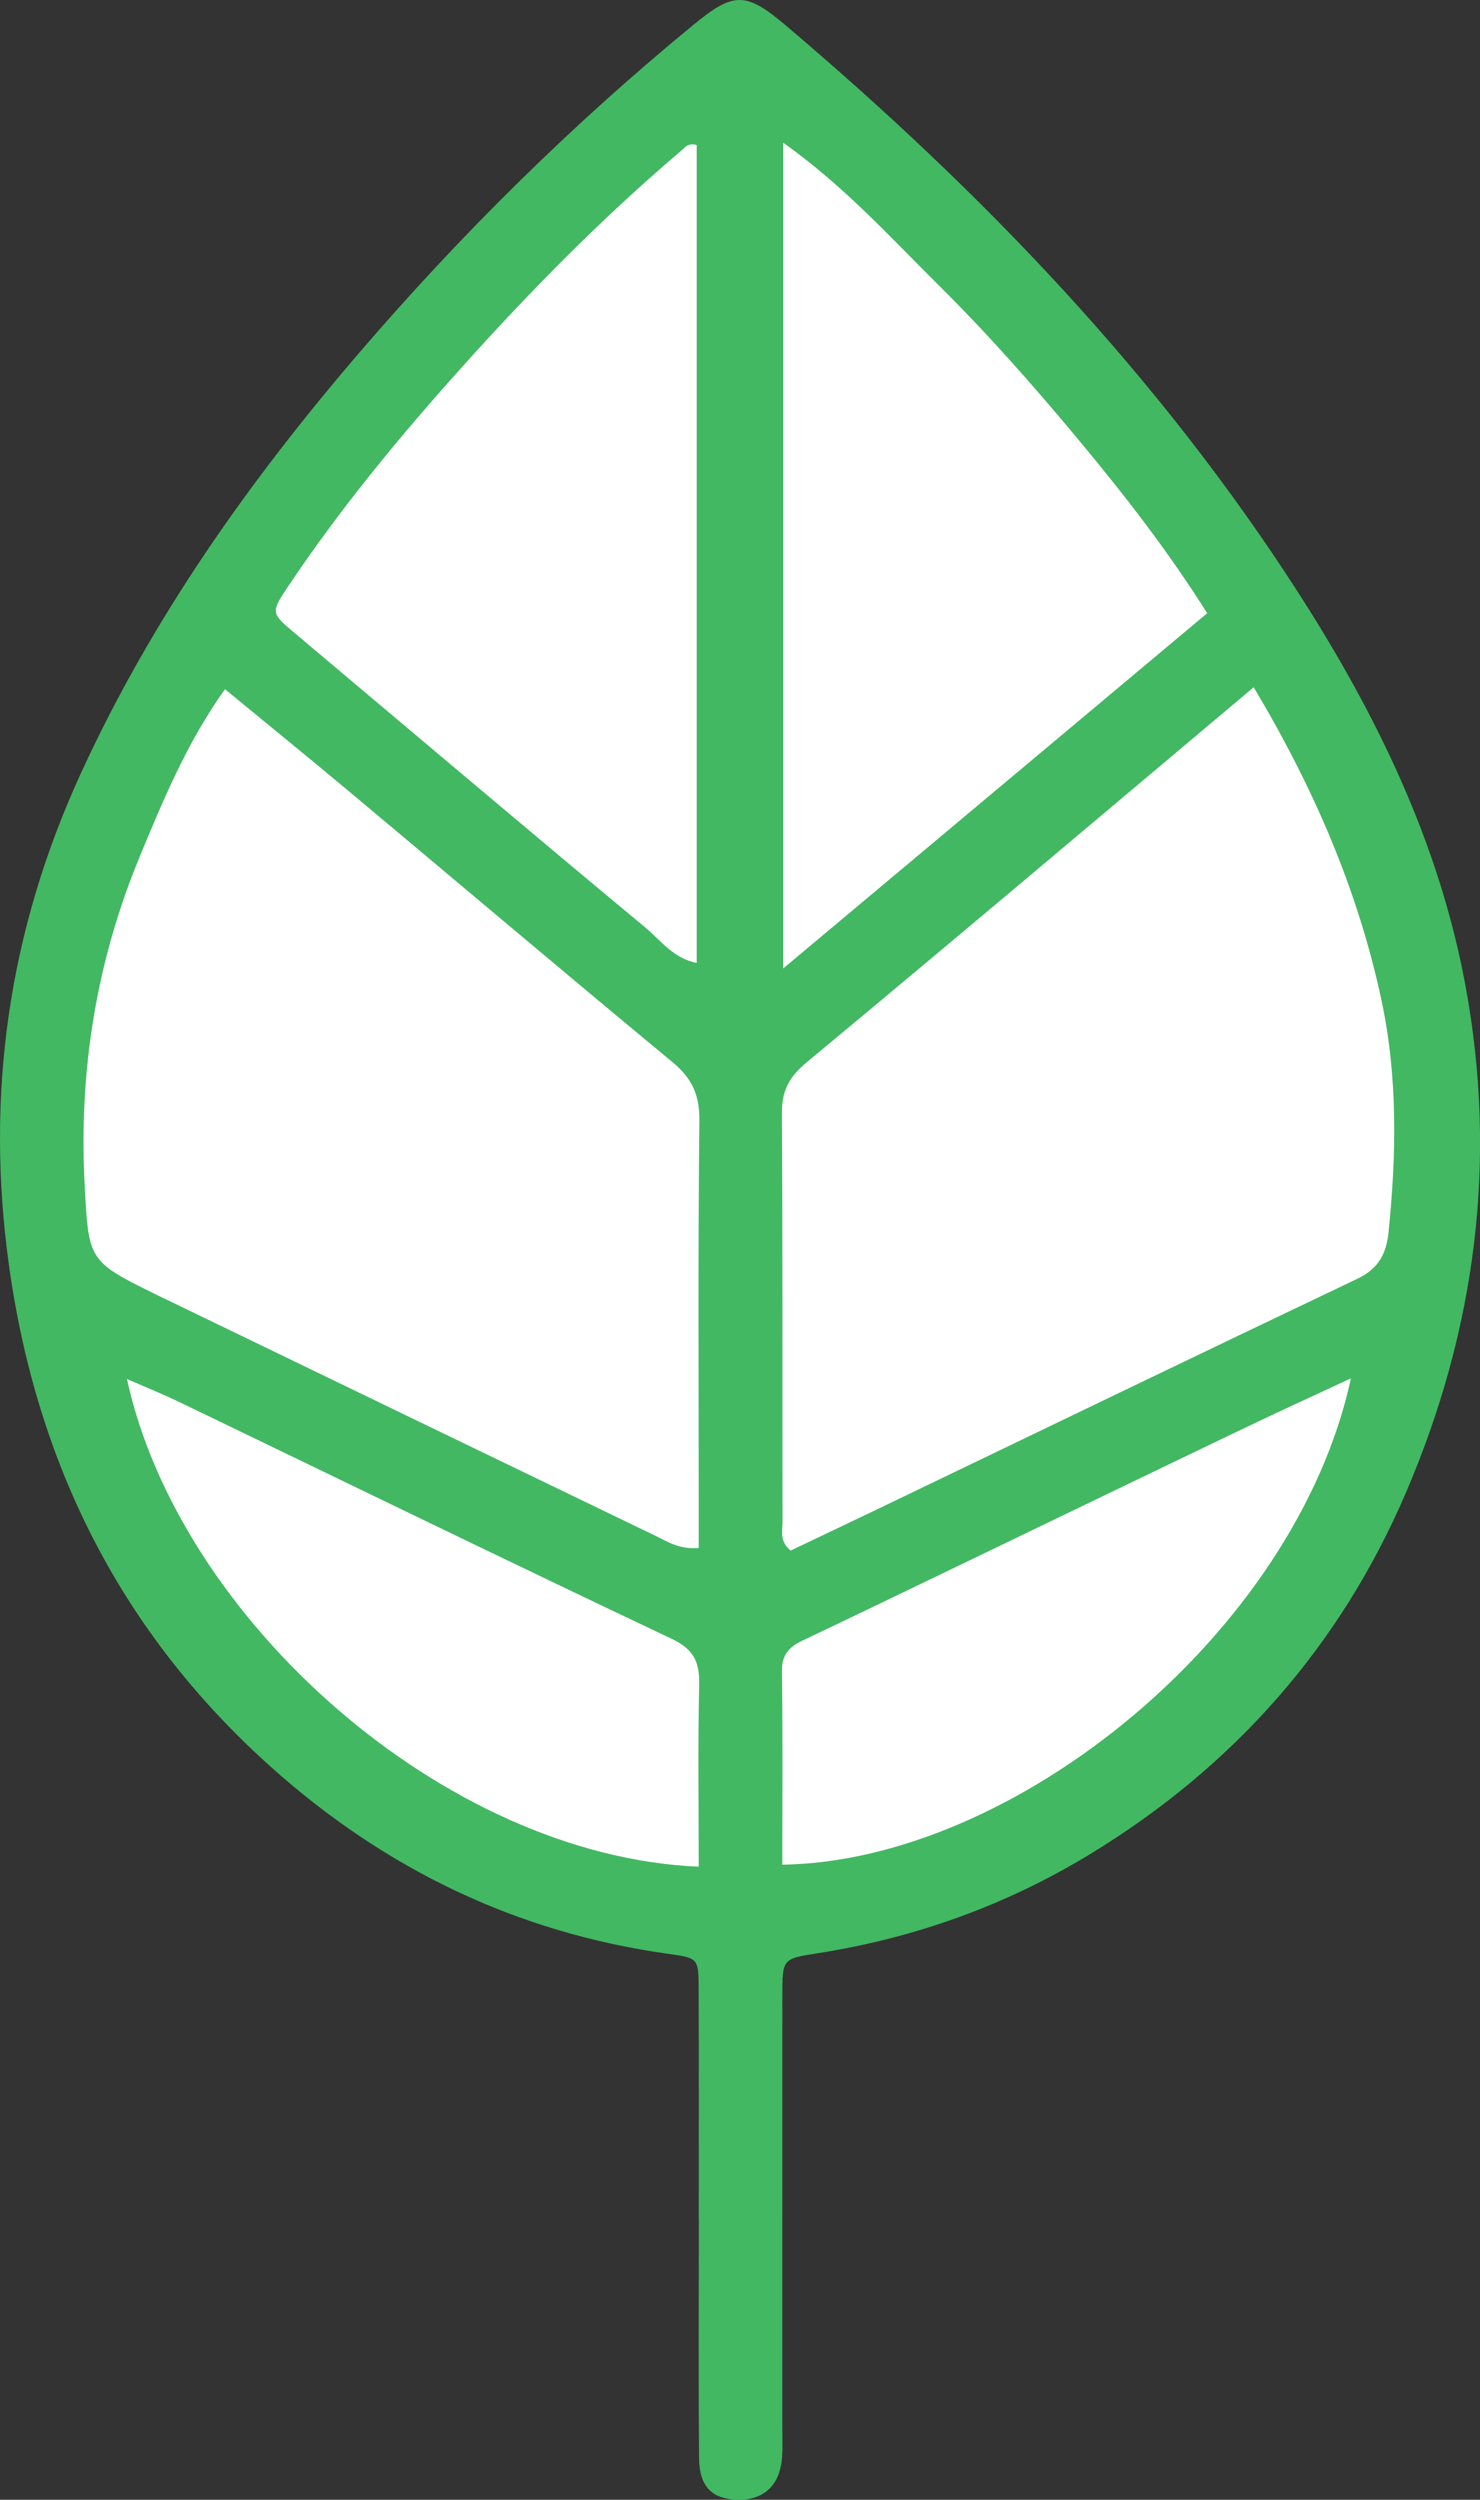
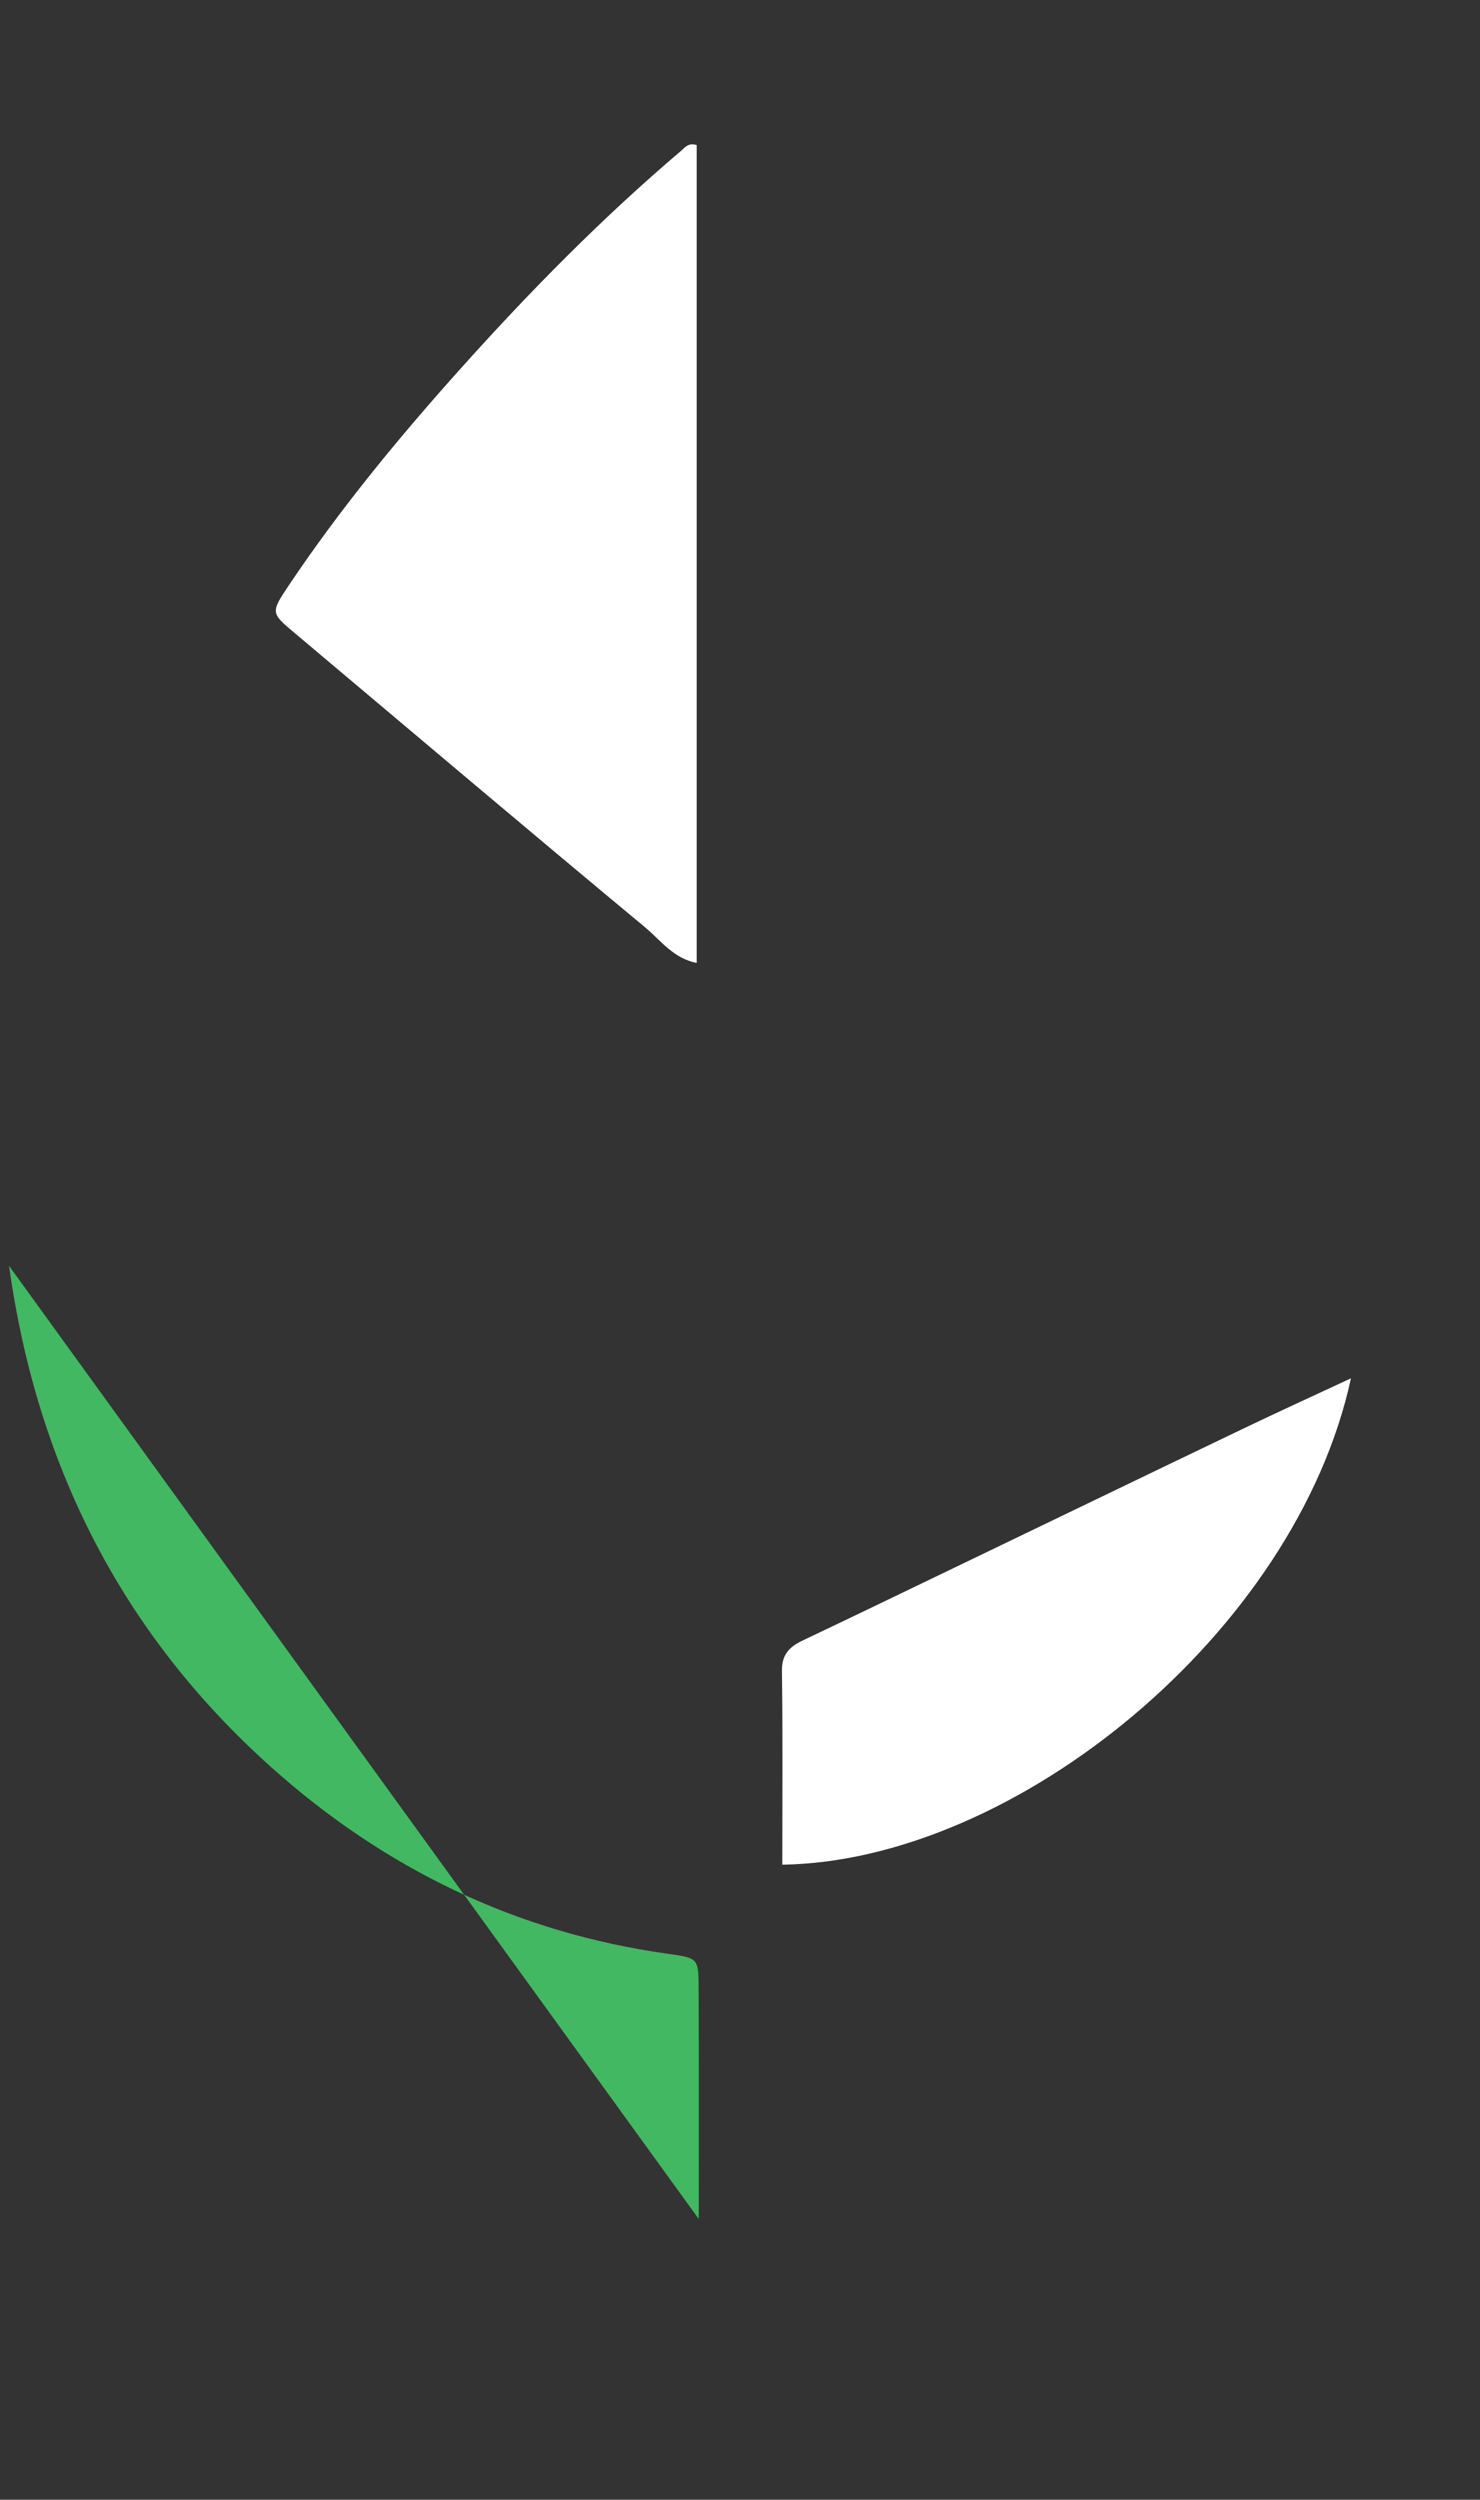
<svg xmlns="http://www.w3.org/2000/svg" id="Layer_2" data-name="Layer 2" viewBox="0 0 364.94 616.25">
  <rect x="0" y="0" width="364.94" height="616.25" fill="#333333" stroke="none" />
  <defs>
    <style>      .cls-1 {        fill: #fff;      }      .cls-2 {        fill: #42b862;      }    </style>
  </defs>
  <g id="Layer_1-2" data-name="Layer 1">
    <g>
-       <path class="cls-2" d="M172.3,547.04c0-18.99,.04-37.98-.03-56.97-.03-7.37-.15-7.37-7.62-8.42-37.35-5.23-69.78-20.95-97.78-46C29.89,402.55,9.05,361.03,2.23,312.06c-5.9-42.3-.13-82.61,17.76-121.53,17.54-38.17,41.46-71.98,68.63-103.61,25.18-29.32,52.64-56.42,82.56-80.96,9.69-7.95,12.76-8,22.43,.19,48.48,41.06,92.16,86.48,126.65,140.16,19.19,29.87,34.59,61.45,41.1,96.7,7.96,43.07,2.53,84.75-14.62,124.81-16.33,38.16-42.69,67.87-78.18,89.41-20.71,12.57-43.12,20.57-67.05,24.31-8.55,1.34-8.6,1.33-8.6,10.47-.02,35.65,0,71.3-.01,106.95,0,2.66,.16,5.36-.19,7.98-.82,6.17-4.78,9.44-10.85,9.3-6.26-.15-9.41-3.19-9.48-10.23-.18-19.66-.06-39.31-.06-58.97Z" />
-       <path class="cls-1" d="M172.28,381.62c-4.76,.38-7.59-1.52-10.5-2.93-40.42-19.49-80.83-39.03-121.23-58.56-.6-.29-1.21-.57-1.8-.86-17.02-8.38-16.88-8.39-17.88-27.24-1.47-27.99,2.86-54.97,13.59-80.87,5.84-14.1,11.7-28.21,21.01-41.26,10.46,8.61,20.72,16.94,30.86,25.42,26.5,22.17,52.86,44.49,79.48,66.51,4.77,3.95,6.71,8.03,6.64,14.34-.35,32.29-.16,64.59-.16,96.89v8.56Z" />
-       <path class="cls-1" d="M309.13,169.42c14.76,24.71,25.64,49.8,31.48,77,4.08,19.02,3.73,38.12,1.78,57.34-.56,5.49-2.57,9.05-7.74,11.51-39.3,18.72-78.5,37.65-117.73,56.51-7.4,3.56-14.83,7.07-21.98,10.48-2.8-2.37-1.98-4.83-1.99-6.98-.06-33.62,.07-67.23-.15-100.85-.04-5.52,1.78-8.94,6.08-12.51,36.52-30.32,72.76-60.97,110.26-92.5Z" />
+       <path class="cls-2" d="M172.3,547.04c0-18.99,.04-37.98-.03-56.97-.03-7.37-.15-7.37-7.62-8.42-37.35-5.23-69.78-20.95-97.78-46C29.89,402.55,9.05,361.03,2.23,312.06Z" />
      <path class="cls-1" d="M171.79,35.75V237.38c-5.73-1.07-8.95-5.64-12.78-8.82-28.89-24-57.55-48.27-86.29-72.45-5.95-5.01-6.04-5.04-1.48-11.84,12.62-18.82,27-36.28,42.09-53.12,17.1-19.09,35.06-37.37,54.63-53.98,.97-.82,1.75-2.05,3.83-1.41Z" />
-       <path class="cls-1" d="M193.12,238.74V35.18c15.05,10.7,26.46,23.36,38.49,35.29,12.28,12.17,23.7,25.15,34.74,38.44,11.04,13.28,21.63,26.9,31.32,42.26-34.5,28.9-68.72,57.56-104.55,87.58Z" />
-       <path class="cls-1" d="M31.29,339.95c4.5,1.97,8.73,3.68,12.84,5.65,40.47,19.49,80.85,39.17,121.44,58.38,5.51,2.61,6.95,5.72,6.83,11.34-.33,14.94-.11,29.9-.11,44.87-62.92-2.69-128.17-61.23-140.99-120.25Z" />
      <path class="cls-1" d="M192.9,459.69c0-16.5,.13-32.12-.09-47.74-.06-4.07,1.84-5.97,5.1-7.52,11.72-5.56,23.4-11.21,35.09-16.83,24.58-11.83,49.14-23.7,73.74-35.49,8.62-4.13,17.32-8.1,26.38-12.32-13.6,62.72-82.9,119.06-140.22,119.9Z" />
    </g>
  </g>
</svg>